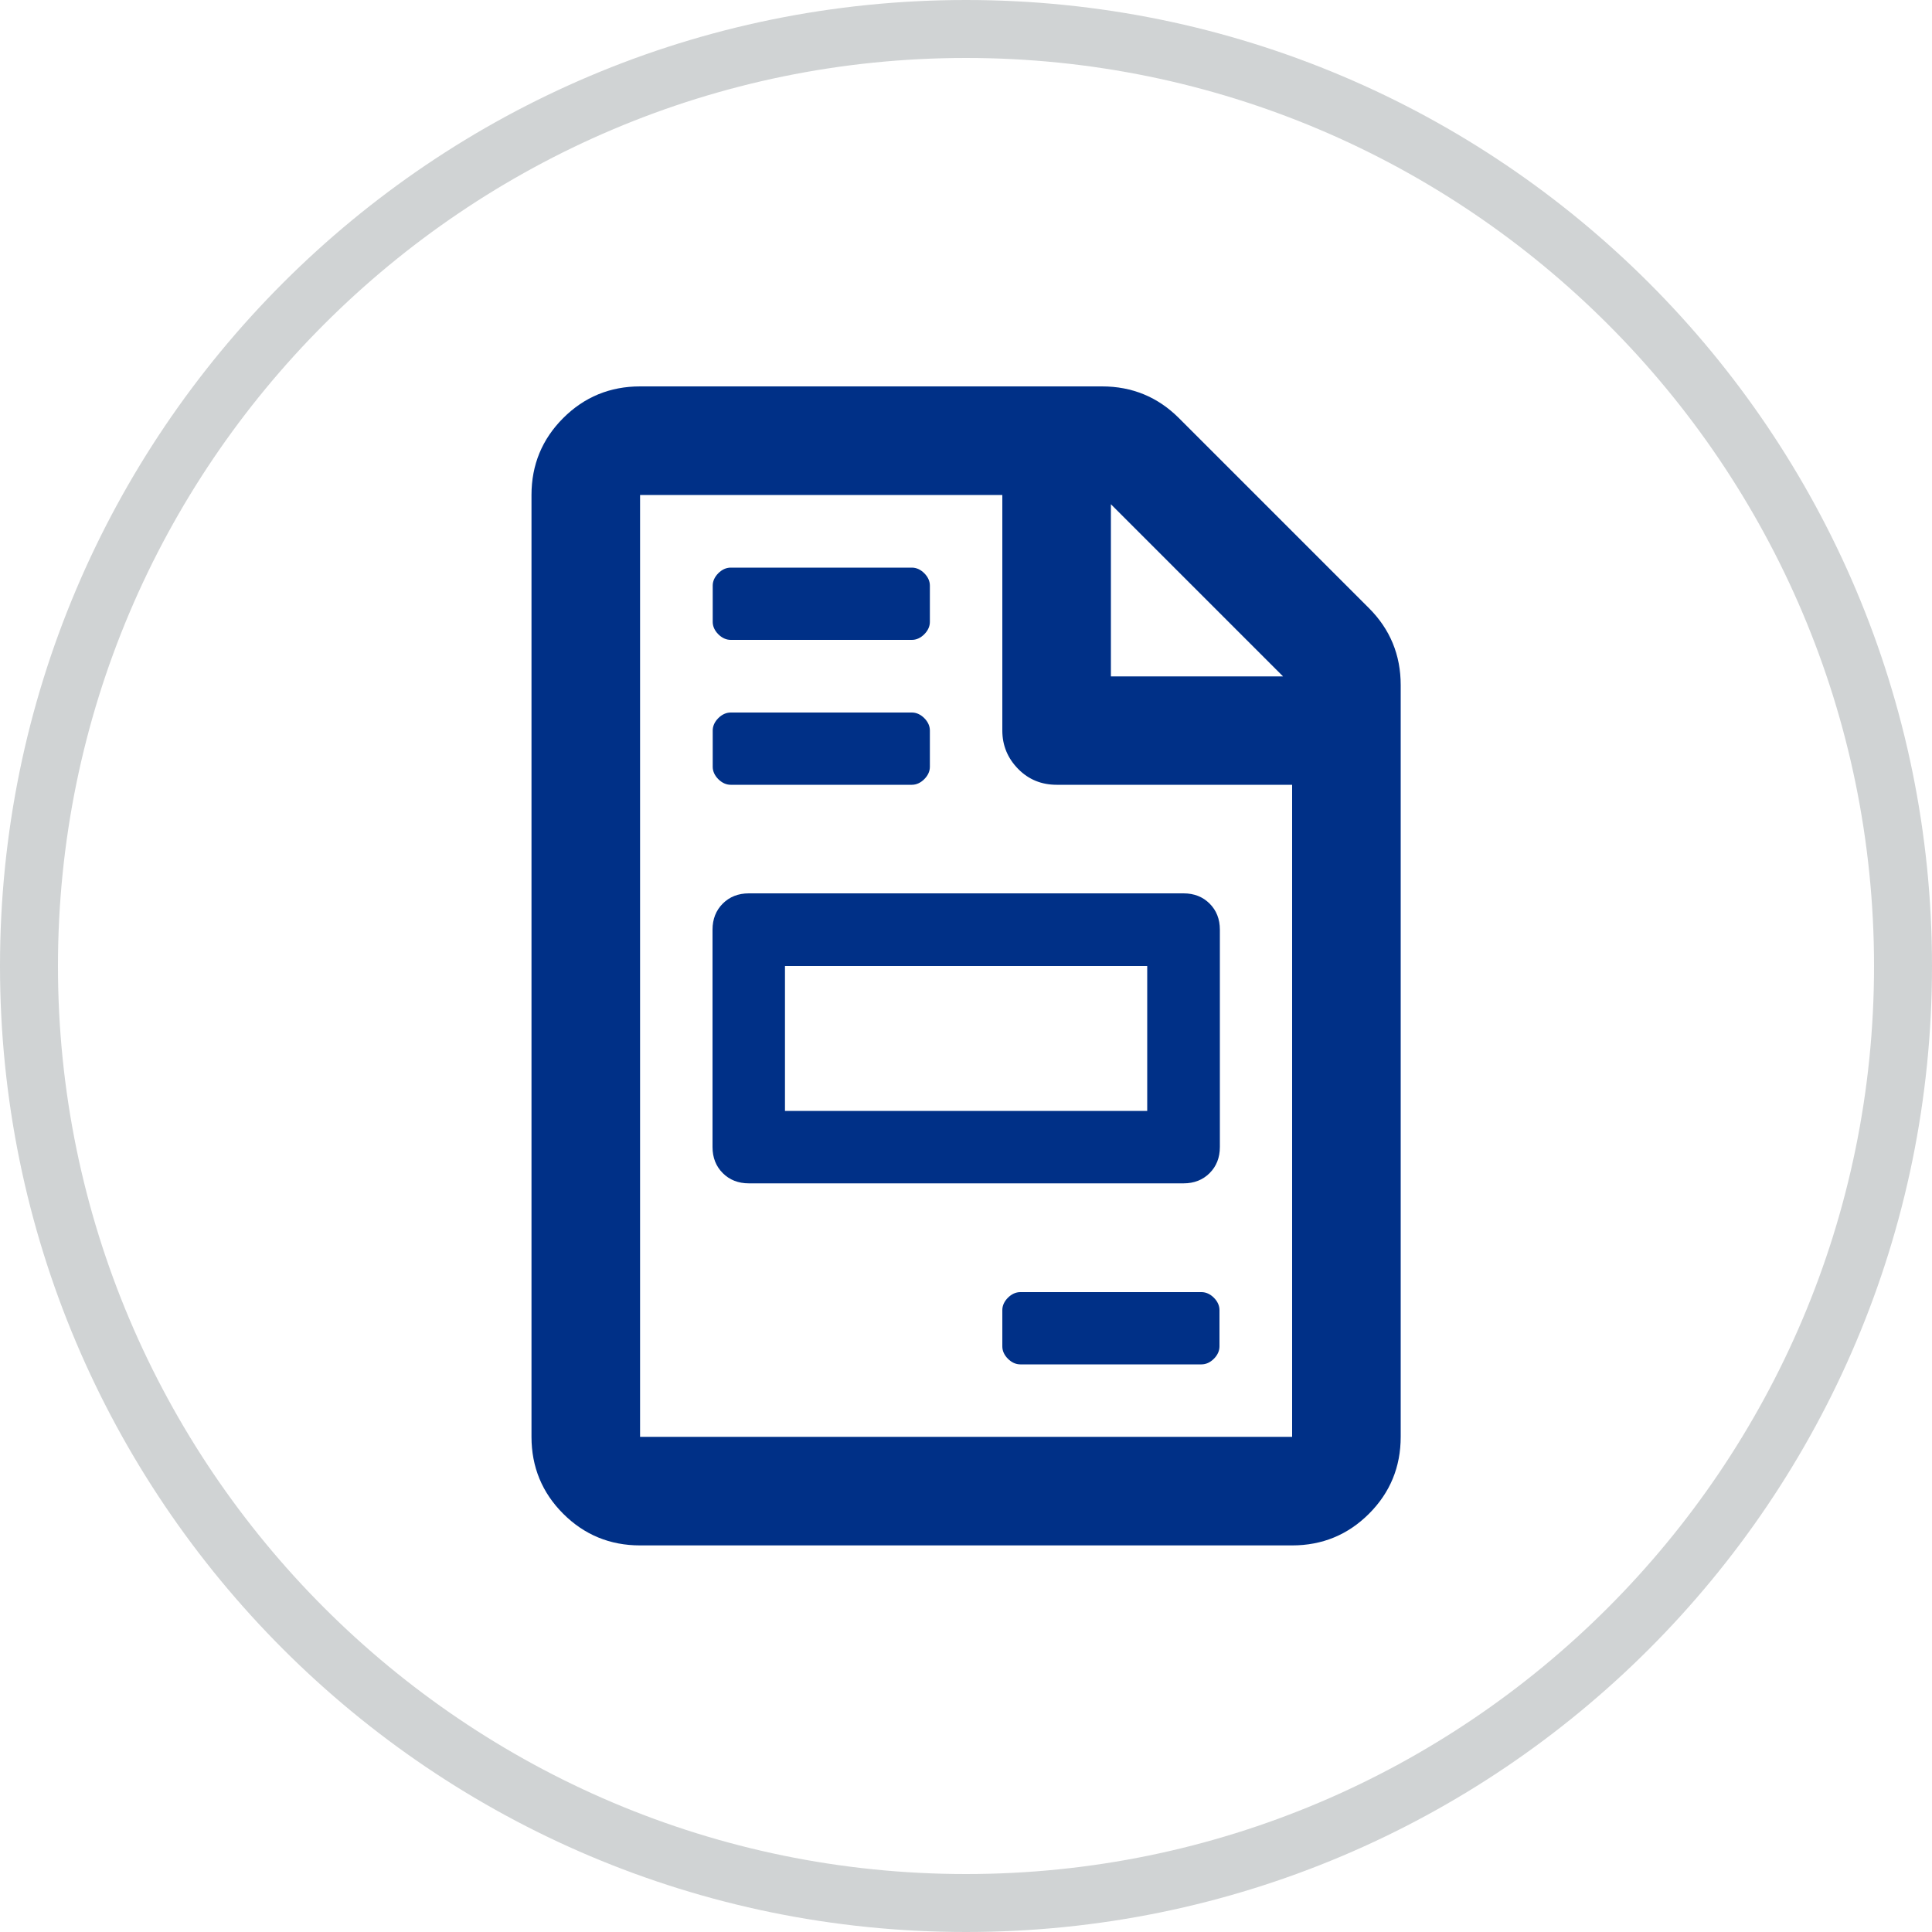
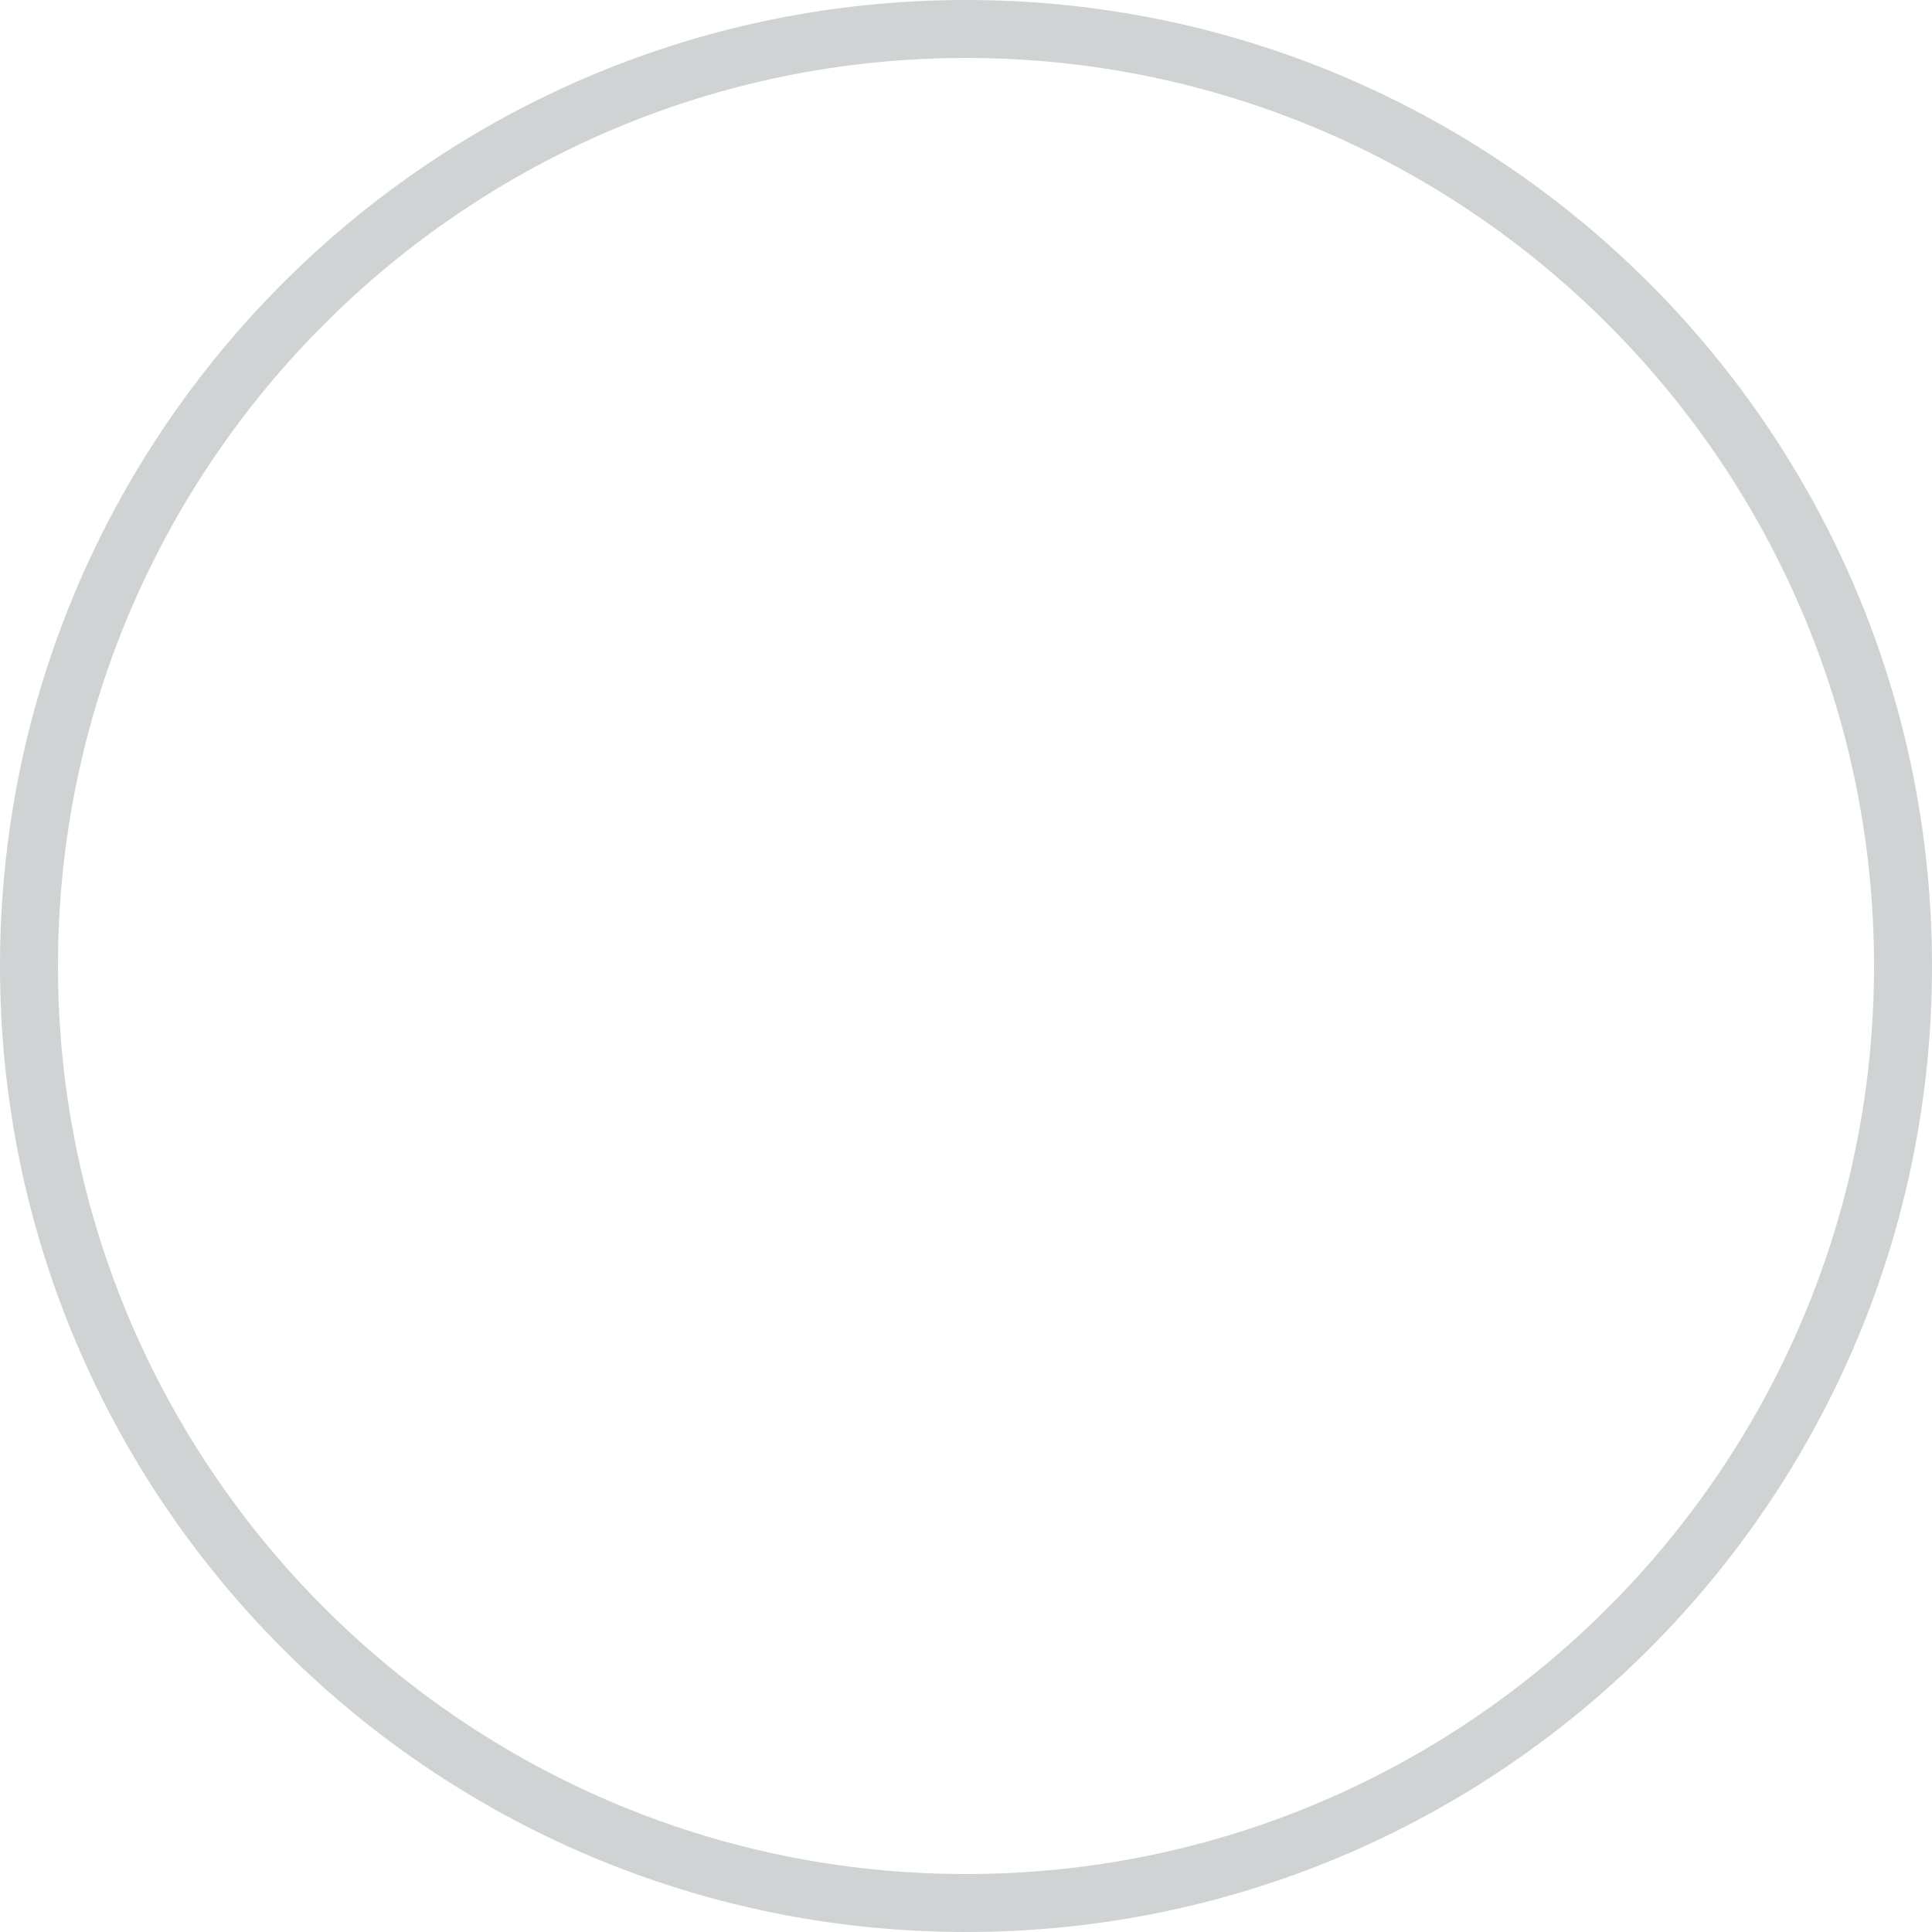
<svg xmlns="http://www.w3.org/2000/svg" viewBox="0 0 100 100">
  <defs>
    <style>.d{fill:#003087;}.e{fill:#d0d3d4;}</style>
  </defs>
  <g id="a" />
  <g id="b">
    <g id="c">
      <g>
-         <path class="d" d="M70.86,31.48c1.09,1.09,1.64,2.42,1.64,3.98v38.91c0,1.56-.55,2.89-1.64,3.98s-2.42,1.64-3.98,1.64H33.13c-1.56,0-2.89-.55-3.98-1.64s-1.64-2.42-1.64-3.98V25.62c0-1.56,.55-2.89,1.64-3.98s2.42-1.64,3.98-1.64h23.91c1.56,0,2.89,.55,3.98,1.64l9.84,9.84Zm-3.98,42.89V40.62h-12.19c-.78,0-1.45-.27-1.99-.82s-.82-1.21-.82-1.99v-12.19h-18.75v48.75h33.75Zm-29.06-41.25c-.23,0-.45-.1-.64-.29s-.29-.41-.29-.64v-1.88c0-.23,.1-.45,.29-.64s.41-.29,.64-.29h9.38c.23,0,.45,.1,.64,.29s.29,.41,.29,.64v1.88c0,.23-.1,.45-.29,.64s-.41,.29-.64,.29h-9.38Zm0,7.5c-.23,0-.45-.1-.64-.29s-.29-.41-.29-.64v-1.88c0-.23,.1-.45,.29-.64s.41-.29,.64-.29h9.38c.23,0,.45,.1,.64,.29s.29,.41,.29,.64v1.88c0,.23-.1,.45-.29,.64s-.41,.29-.64,.29h-9.38Zm-.94,7.5c0-.55,.18-1,.53-1.35s.8-.53,1.35-.53h22.5c.55,0,1,.18,1.35,.53s.53,.8,.53,1.35v11.25c0,.55-.18,1-.53,1.35s-.8,.53-1.35,.53h-22.5c-.55,0-1-.18-1.35-.53s-.53-.8-.53-1.35v-11.25Zm3.75,1.88v7.5h18.75v-7.5h-18.75Zm21.56,16.88c.23,0,.45,.1,.64,.29s.29,.41,.29,.64v1.88c0,.23-.1,.45-.29,.64s-.41,.29-.64,.29h-9.38c-.23,0-.45-.1-.64-.29s-.29-.41-.29-.64v-1.88c0-.23,.1-.45,.29-.64s.41-.29,.64-.29h9.38Zm-4.69-40.78v8.91h8.91l-8.91-8.91Z" />
        <path class="e" d="M50,3c25.92,0,47,21.08,47,47s-21.08,47-47,47S3,75.92,3,50,24.08,3,50,3m0-3C22.39,0,0,22.39,0,50s22.39,50,50,50,50-22.39,50-50S77.61,0,50,0h0Z" />
      </g>
    </g>
  </g>
</svg>